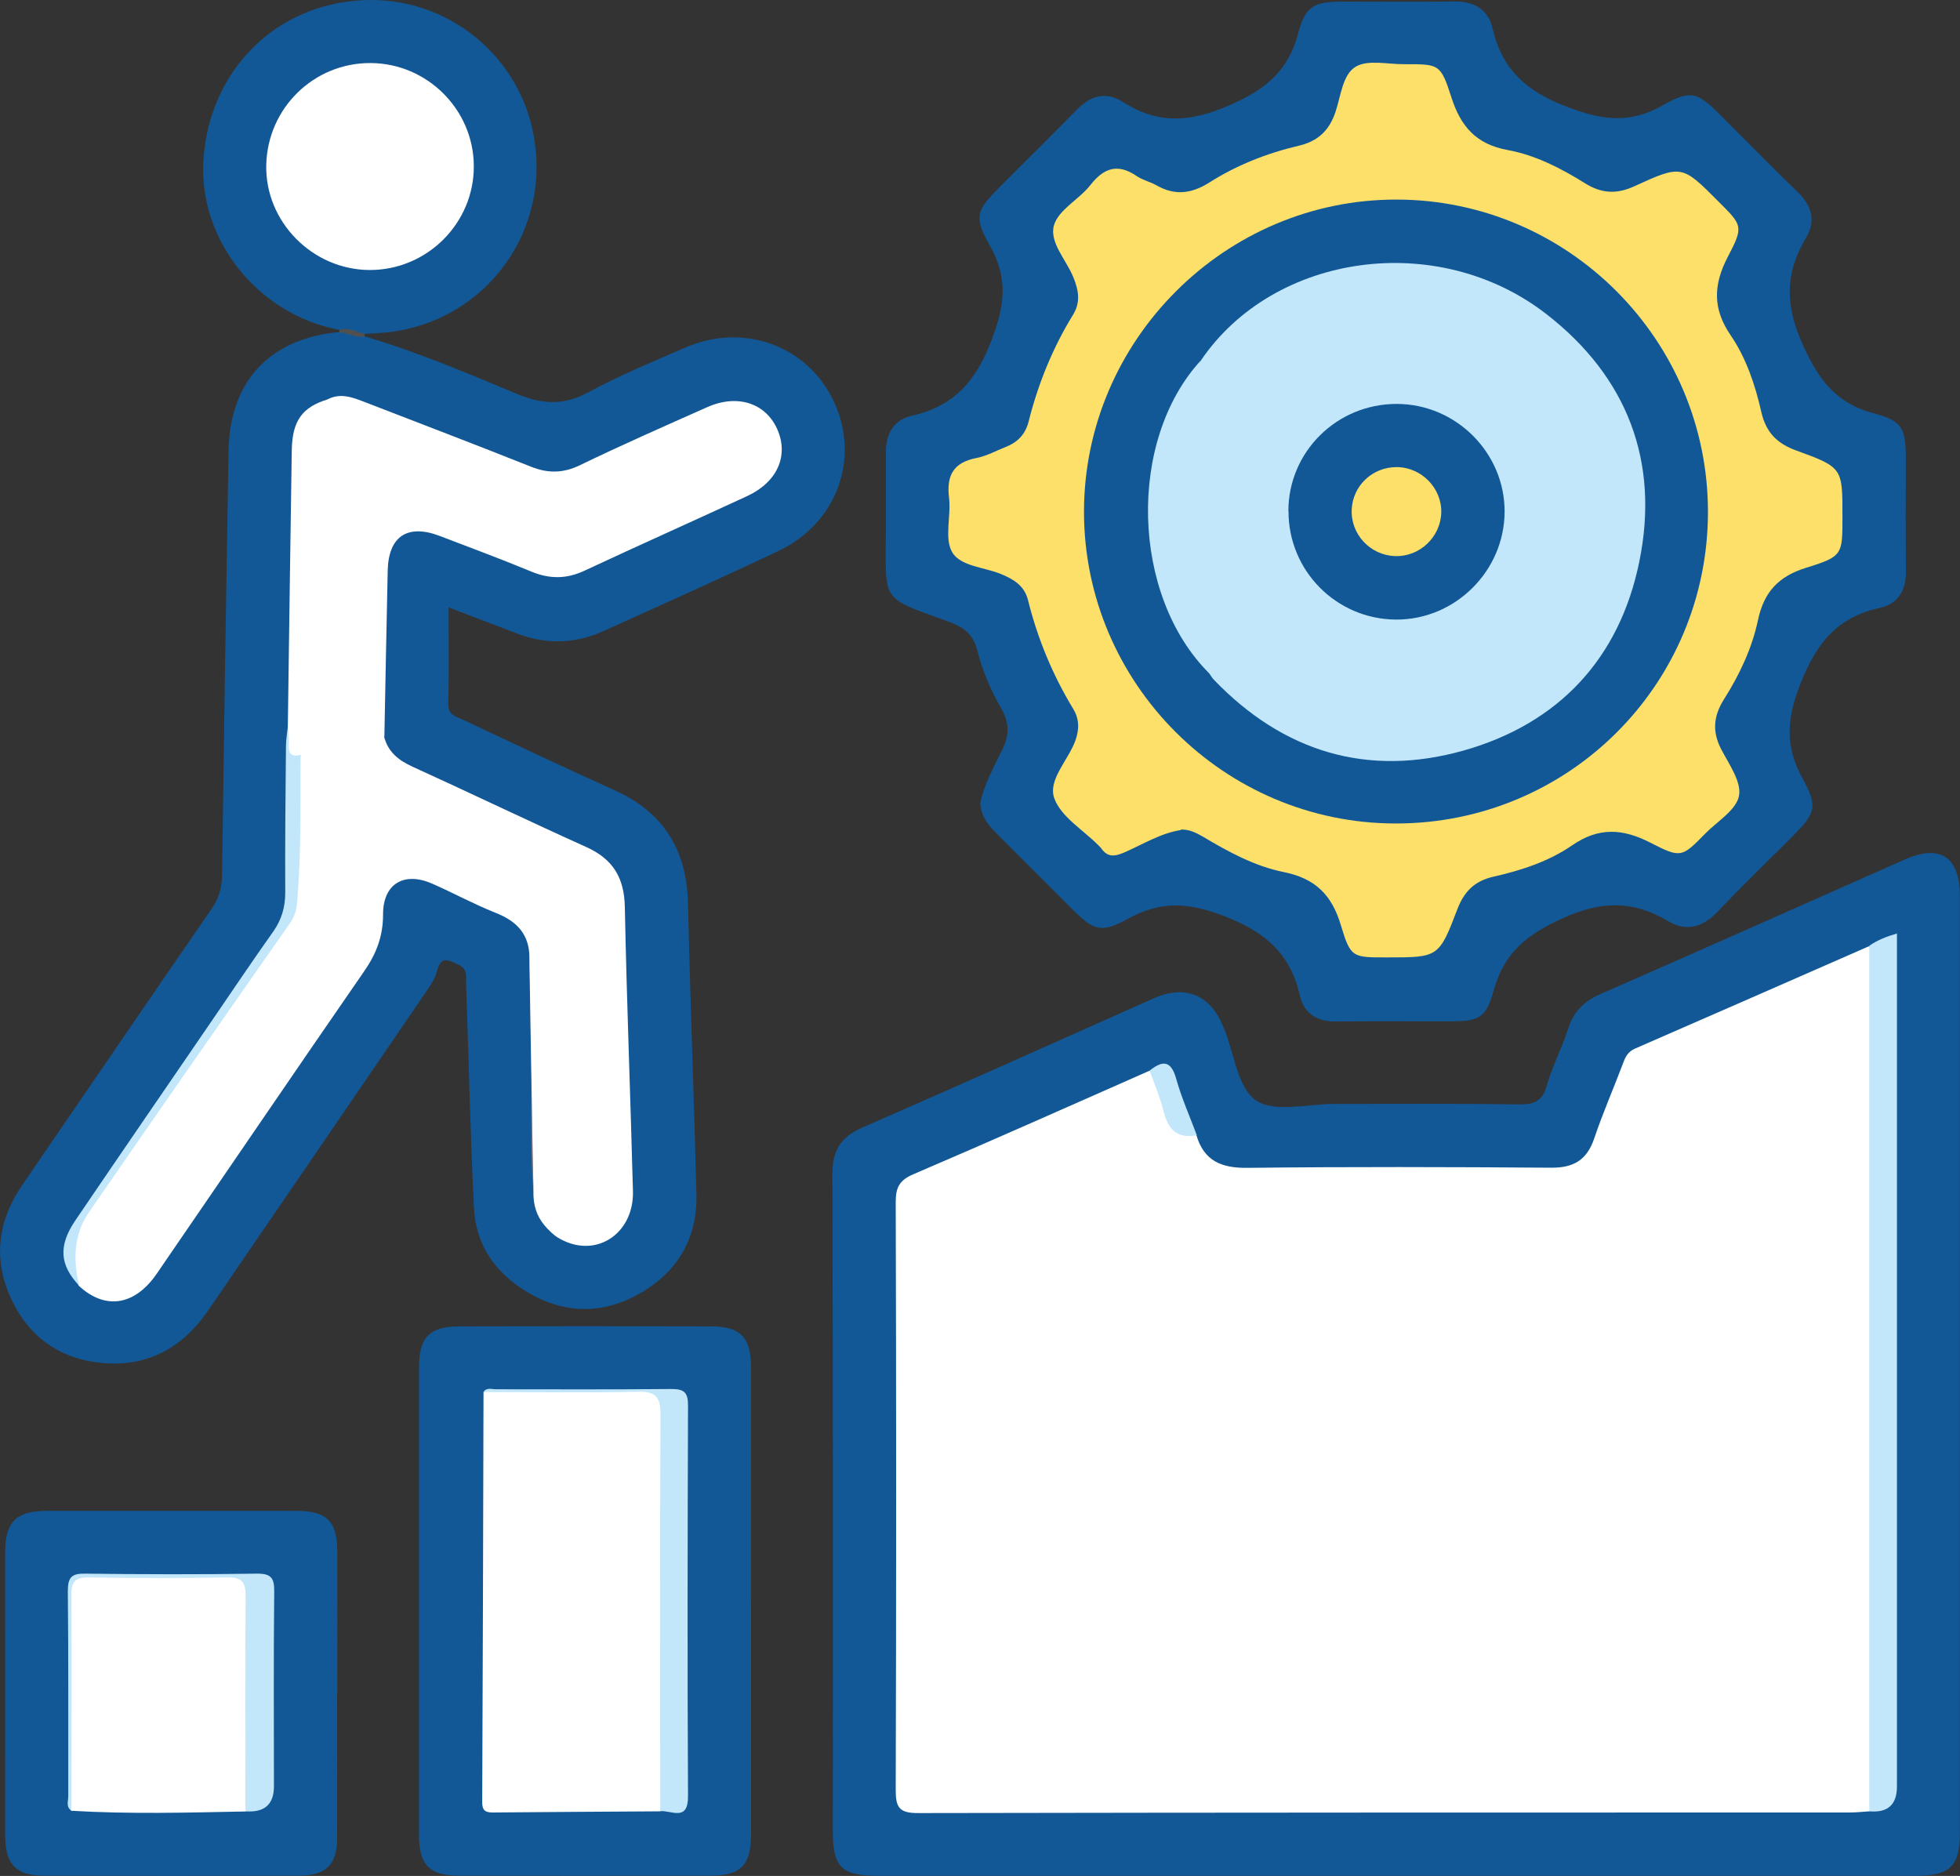
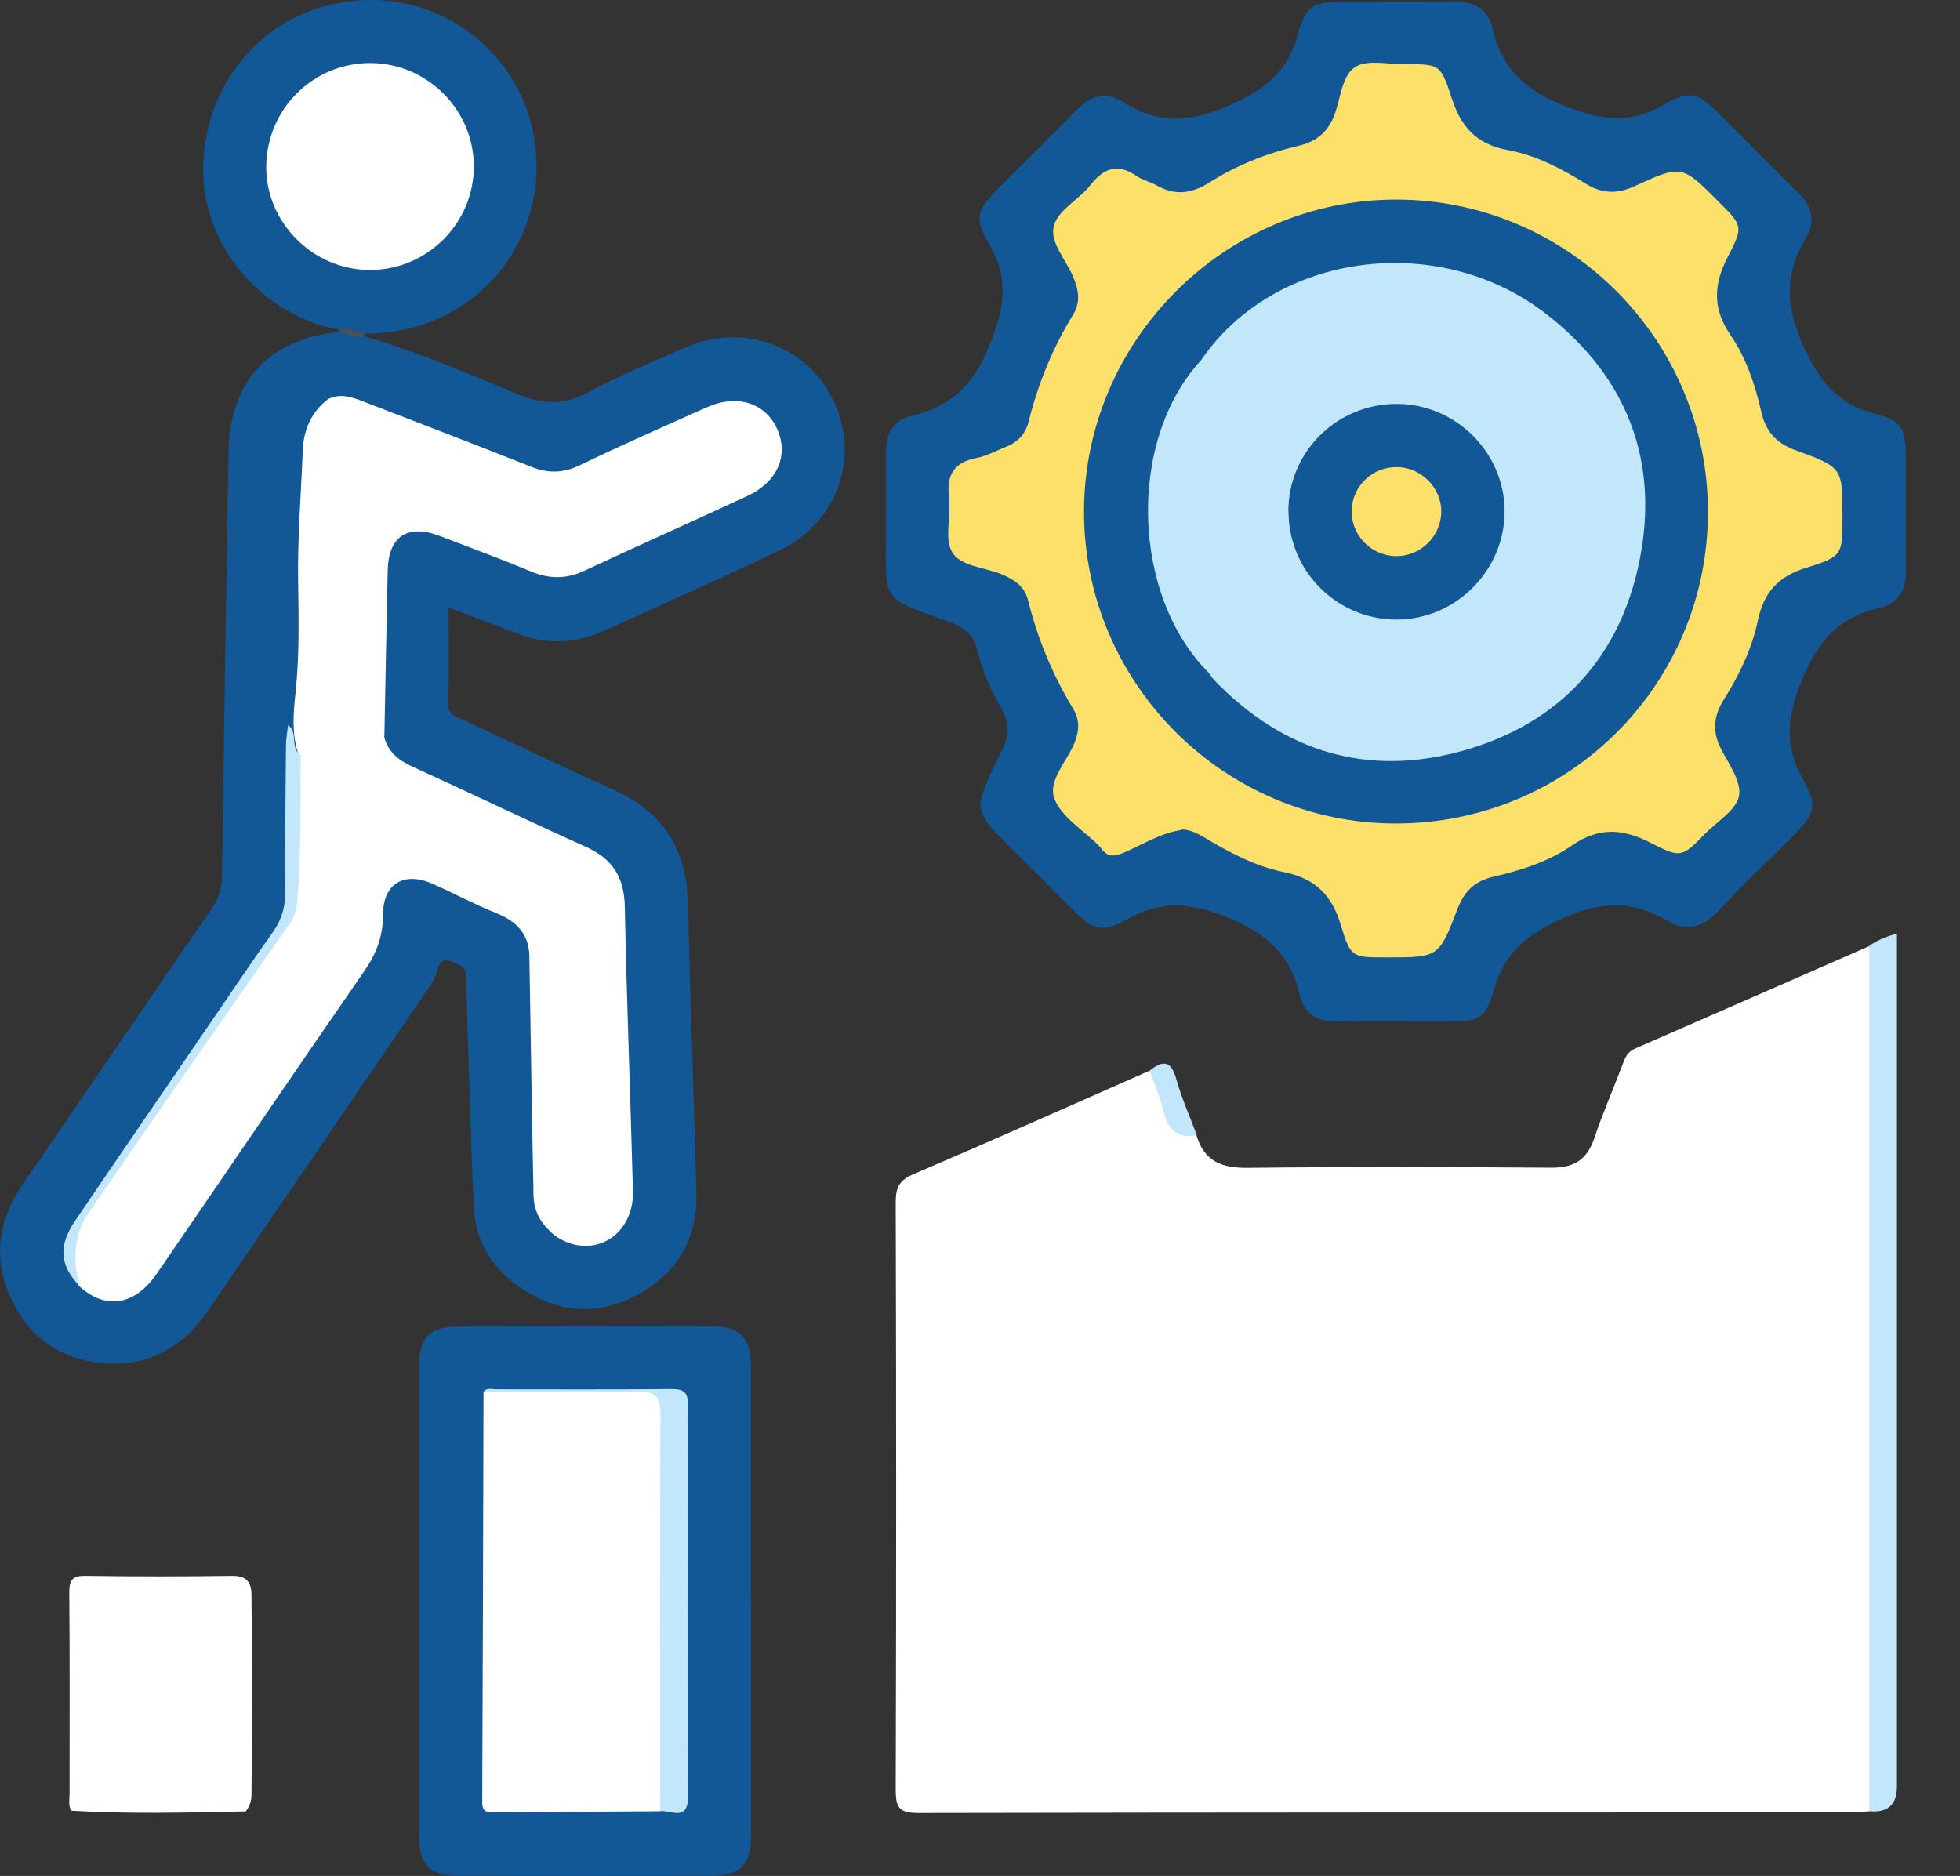
<svg xmlns="http://www.w3.org/2000/svg" id="Layer_1" viewBox="0 0 135.23 129.44">
  <rect x="0" y="0" width="135.23" height="129.44" fill="#333333" stroke="none" />
  <defs>
    <style>.cls-1{fill:#fff;}.cls-2{fill:#fde06a;}.cls-3{fill:#817481;}.cls-4{fill:#c3e7fa;}.cls-5{fill:#125897;}.cls-6{fill:#505050;}</style>
  </defs>
  <g id="AhTJFR">
    <path class="cls-5" d="m25.16,23.21c3.61,1.06,7.07,2.54,10.53,3.98,1.79.74,3.24.78,4.94-.14,2.15-1.16,4.42-2.1,6.66-3.07,4.02-1.75,8.44-.12,10.24,3.72,1.83,3.91.23,8.39-3.81,10.31-4,1.9-8.06,3.71-12.1,5.54-1.95.88-3.95.93-5.95.16-1.47-.56-2.95-1.12-4.72-1.8,0,2.36.03,4.51-.02,6.67-.02.78.55.86,1.01,1.08,3.48,1.64,6.96,3.29,10.47,4.87,3.39,1.53,4.98,4.14,5.06,7.82.15,6.68.41,13.35.58,20.02.08,3.03-1.27,5.36-3.88,6.86-2.56,1.48-5.22,1.45-7.76-.06-2.2-1.3-3.59-3.25-3.71-5.84-.25-5.12-.36-10.26-.54-15.39-.02-.51.15-1.08-.55-1.39-.66-.29-1.18-.64-1.46.45-.15.59-.55,1.14-.91,1.66-4.96,7.27-9.93,14.53-14.9,21.79-1.76,2.57-4.21,3.89-7.31,3.59-2.93-.27-5.1-1.83-6.31-4.54-1.21-2.7-.85-5.3.82-7.74,4.36-6.36,8.7-12.73,13.08-19.08.48-.71.69-1.4.7-2.26.13-9.77.28-19.53.45-29.3.08-4.83,2.85-7.77,7.65-8.21.66-.4,1.21-.09,1.75.27Z" />
-     <path class="cls-5" d="m96.25,129.43h-35.57c-2.65,0-3.22-.56-3.22-3.16,0-15.08.02-30.16-.03-45.24,0-1.65.57-2.57,2.07-3.23,6.73-2.93,13.41-5.94,20.11-8.92,2.16-.96,3.92-.23,4.79,1.97.02.04.04.08.06.12.69,1.72.93,4.1,2.2,4.96,1.28.87,3.59.23,5.45.24,4.23,0,8.45-.03,12.67.03,1.05.02,1.63-.2,1.94-1.29.38-1.34,1.05-2.61,1.48-3.94.38-1.17,1.09-1.89,2.22-2.38,7.01-3.07,14-6.18,20.99-9.28,2.47-1.09,3.81-.19,3.81,2.54v64.59c0,2.31-.66,2.98-3,2.99-11.99,0-23.98,0-35.97,0Z" />
    <path class="cls-5" d="m67.64,55.38c.25-1.22.91-2.42,1.5-3.63.5-1.02.53-1.83-.06-2.87-.72-1.24-1.3-2.61-1.65-4-.29-1.15-.96-1.61-1.94-1.97-4.79-1.75-4.37-1.28-4.37-6.22,0-1.82.01-3.64,0-5.45,0-1.29.5-2.25,1.79-2.55,2.92-.67,4.44-2.39,5.52-5.27.92-2.42,1.12-4.27-.15-6.5-1.12-1.98-.9-2.42.71-4.03,1.76-1.77,3.55-3.51,5.29-5.31.95-.98,2.03-1.29,3.18-.55,2.45,1.56,4.64,1.42,7.37.23,2.52-1.1,4.06-2.37,4.75-5,.5-1.89,1.12-2.14,3.1-2.15,2.54,0,5.09.03,7.63-.01,1.37-.02,2.36.53,2.66,1.84.67,2.87,2.33,4.36,5.17,5.44,2.46.94,4.35,1.17,6.63-.14,1.89-1.08,2.38-.85,3.92.69,1.77,1.76,3.51,3.56,5.31,5.29.98.94,1.32,1.99.62,3.16-1.49,2.49-1.47,4.73-.19,7.51,1.12,2.44,2.33,3.98,4.92,4.65,1.92.5,2.14,1.07,2.14,3.09,0,2.59-.02,5.18.01,7.77.02,1.32-.53,2.26-1.79,2.54-2.91.63-4.35,2.37-5.46,5.16-.98,2.46-1.13,4.37.13,6.64,1.07,1.93.86,2.4-.68,3.94-1.73,1.74-3.5,3.44-5.19,5.22-1.02,1.07-2.14,1.41-3.41.66-2.41-1.42-4.54-1.44-7.26-.21-2.49,1.12-4.05,2.37-4.78,4.97-.55,1.97-1.03,2.15-3.07,2.15-2.59,0-5.18-.02-7.77.01-1.32.02-2.24-.51-2.53-1.78-.66-2.86-2.34-4.37-5.17-5.47-2.47-.96-4.38-1.1-6.65.14-1.92,1.05-2.4.85-3.93-.68-1.77-1.76-3.53-3.54-5.3-5.3-.53-.54-.95-1.1-1.01-2.02Z" />
    <path class="cls-5" d="m51.82,110.47c0,5.36,0,10.72,0,16.07,0,2.16-.69,2.88-2.83,2.88-5.77.01-11.53.01-17.3,0-2.06,0-2.77-.74-2.78-2.79,0-10.76,0-21.52,0-32.28,0-2.07.72-2.82,2.76-2.83,5.81-.02,11.62-.02,17.43,0,1.97,0,2.71.78,2.71,2.75,0,5.4,0,10.81,0,16.21Z" />
-     <path class="cls-5" d="m23.26,116.82c0,3.32.01,6.63,0,9.95,0,1.89-.74,2.64-2.63,2.65-5.86.02-11.71.02-17.57,0-1.95,0-2.7-.78-2.7-2.75-.01-6.54,0-13.08,0-19.62,0-2.04.78-2.79,2.81-2.8,5.77,0,11.53,0,17.3,0,2.07,0,2.79.72,2.8,2.77.01,3.27,0,6.54,0,9.81Z" />
    <path class="cls-5" d="m23.41,22.76c-5.64-1.06-9.76-6.25-9.37-11.79C14.47,4.81,19.06.27,25.1.01c5.78-.25,10.84,3.87,11.76,9.56,1.12,6.91-3.89,13.09-10.89,13.42-.27.01-.54.03-.82.05-.62.16-1.15-.26-1.75-.27Z" />
    <path class="cls-6" d="m23.41,22.76c.63-.21,1.17.14,1.75.27,0,.06,0,.12,0,.18-.62.14-1.16-.25-1.75-.27,0-.06,0-.12,0-.18Z" />
    <path class="cls-1" d="m36.52,65.8c-.11-1.51-1.01-2.3-2.36-2.83-1.47-.59-2.87-1.35-4.32-1.99-1.96-.87-3.42,0-3.41,2.12,0,1.49-.46,2.7-1.3,3.91-4.8,6.94-9.54,13.92-14.32,20.88-1.52,2.21-3.56,2.51-5.37.83-1.1-1.92-.59-3.66.57-5.33,4.26-6.13,8.37-12.38,12.79-18.39,1.56-2.12,1.24-4.45,1.52-6.73.18-1.48.02-2.99.04-4.48,0-.58-.06-1.19.33-1.7.48-.49,1.11-.5,1.73-.59,1.37-.18,2.72-.41,4.08-.67.27,1.05.99,1.63,1.96,2.07,4,1.82,7.96,3.73,11.98,5.54,1.85.83,2.63,2.12,2.67,4.14.13,6.54.39,13.08.56,19.61.07,2.74-2.22,4.46-4.57,3.51-.64-.26-1.2-.64-1.49-1.31-.59,0-.43-3.68-.48-5.51-.1-3.93-.18-7.85-.31-11.78-.02-.46.02-.92-.31-1.29Z" />
    <path class="cls-1" d="m26.52,50.81c-.51.92-1.48.6-2.24.78-1.16.26-2.36.39-3.53.58-.06-.06-.12-.13-.18-.19-.45-1.37-.33-2.81-.18-4.18.27-2.54.22-5.08.18-7.61-.05-3.04.2-6.07.32-9.11.06-1.43.58-2.64,1.74-3.54.92-.46,1.76-.09,2.61.23,3.8,1.47,7.6,2.92,11.39,4.43,1.17.47,2.22.46,3.38-.1,2.89-1.4,5.83-2.69,8.77-4,2.08-.93,4.03-.3,4.84,1.5.82,1.83.02,3.66-2.07,4.63-3.74,1.73-7.5,3.41-11.23,5.15-1.24.58-2.4.58-3.66.06-2.09-.87-4.21-1.65-6.32-2.46-2.23-.85-3.54.03-3.59,2.4-.08,3.82-.16,7.63-.23,11.44Z" />
    <path class="cls-4" d="m20.74,52.17c-.02,3.39.05,6.79-.25,10.18-.05.52-.19.92-.49,1.36-4.64,6.63-9.27,13.27-13.86,19.93-1.06,1.54-1.11,3.3-.67,5.08-1.35-1.43-1.46-2.75-.28-4.5,3.13-4.61,6.29-9.21,9.44-13.81,1.41-2.06,2.8-4.13,4.24-6.16.57-.82.81-1.67.81-2.67-.02-3.36.02-6.71.05-10.07,0-.49.09-.98.14-1.47.75.49.09,1.59.89,2.06v.09Z" />
-     <path class="cls-1" d="m20.75,52.08c-.53.14-.85.02-.82-.62.02-.48-.04-.96-.07-1.44.09-6.31.17-12.63.27-18.94.03-2.05.73-3,2.5-3.53-1.87,2.38-1.33,5.28-1.56,7.96-.24,2.79-.07,5.62-.06,8.44,0,2.72-.46,5.42-.27,8.14Z" />
-     <path class="cls-3" d="m36.52,65.8c.46,8.11-.46,18.58,1.09,18.58-.54.04-.77-1.39-.8-2.13-.16-5.48-.16-10.97-.29-16.44Z" />
    <path class="cls-1" d="m128.97,124.98c-.45.03-.9.08-1.35.08-21.43,0-42.86,0-64.29.04-1.29,0-1.53-.39-1.53-1.58.04-13.53.04-27.06,0-40.59,0-1,.26-1.5,1.22-1.91,5.45-2.33,10.87-4.75,16.29-7.14.67.5.82,1.3,1.03,2.01.37,1.2.92,2.13,2.21,2.45.53,1.77,1.72,2.26,3.52,2.24,6.99-.08,13.98-.06,20.97-.01,1.54.01,2.45-.54,2.95-2.01.59-1.76,1.34-3.46,1.99-5.19.16-.44.34-.8.81-1.01,5.39-2.35,10.78-4.71,16.16-7.07.51.51.44,1.17.44,1.8.01,18.7.01,37.4,0,56.11,0,.63,0,1.27-.43,1.81Z" />
    <path class="cls-4" d="m128.97,124.98c0-19.9,0-39.81,0-59.72.55-.39,1.17-.63,1.91-.85v58.85q0,1.89-1.9,1.72Z" />
    <path class="cls-4" d="m82.57,78.33c-1.34.26-1.98-.39-2.29-1.65-.23-.96-.64-1.87-.96-2.81.89-.71,1.47-.72,1.83.56.37,1.33.94,2.6,1.42,3.89Z" />
    <path class="cls-2" d="m81.48,57.27c-1.41.22-2.61.98-3.89,1.54-.67.29-1.17.37-1.62-.29-.05-.07-.13-.13-.19-.2-1.05-1.06-2.58-1.96-3.04-3.24-.45-1.26.94-2.6,1.44-3.94.29-.78.3-1.51-.13-2.22-1.42-2.34-2.46-4.85-3.12-7.5-.25-1.01-.98-1.44-1.86-1.81-1.17-.48-2.82-.53-3.38-1.52-.55-.96-.06-2.48-.21-3.73-.19-1.56.3-2.45,1.9-2.76.7-.14,1.36-.5,2.03-.77.81-.32,1.34-.87,1.56-1.75.66-2.61,1.66-5.08,3.07-7.37.53-.87.38-1.69.01-2.59-.49-1.2-1.67-2.41-1.33-3.58.32-1.08,1.74-1.78,2.52-2.78.94-1.2,1.9-1.49,3.19-.61.4.28.92.39,1.35.63,1.28.74,2.44.59,3.68-.2,1.88-1.19,3.96-2.01,6.13-2.52,1.34-.31,2.12-1.05,2.55-2.33.37-1.1.49-2.59,1.4-3.13.85-.5,2.2-.16,3.34-.17,2.41,0,2.51-.04,3.26,2.29.64,2,1.7,3.23,3.87,3.63,1.92.35,3.69,1.26,5.34,2.29,1.16.73,2.21.77,3.44.2,3.25-1.49,3.27-1.45,5.79,1.08,1.63,1.63,1.74,1.69.63,3.8-1,1.92-1.06,3.58.2,5.42,1.07,1.57,1.69,3.42,2.11,5.28.32,1.41,1.08,2.18,2.4,2.66,3.22,1.17,3.2,1.21,3.2,4.54,0,2.64.04,2.77-2.49,3.55-1.92.59-2.93,1.68-3.34,3.62-.41,1.95-1.28,3.78-2.35,5.47-.72,1.15-.82,2.22-.18,3.45.54,1.03,1.41,2.25,1.22,3.21-.19.97-1.48,1.74-2.31,2.58-1.62,1.65-1.68,1.74-3.79.65-1.91-.98-3.57-1.1-5.43.19-1.6,1.1-3.5,1.72-5.41,2.15-1.3.3-2.01,1.01-2.48,2.22-1.28,3.36-1.32,3.35-4.86,3.35-2.37,0-2.51.04-3.18-2.2-.62-2.1-1.76-3.25-3.96-3.69-1.99-.4-3.82-1.4-5.58-2.45-.47-.27-.96-.51-1.53-.48Z" />
    <path class="cls-1" d="m45.55,124.98c-3.85.02-7.71.05-11.56.08-.52,0-.72-.16-.72-.7.04-9.44.07-18.87.09-28.31.84-.29,1.71-.12,2.56-.13,2.86-.02,5.72.04,8.57-.03,1.1-.03,1.47.44,1.49,1.42,0,.32.02.64.02.95,0,8.17,0,16.33,0,24.5,0,.76.1,1.56-.44,2.22Z" />
    <path class="cls-4" d="m45.55,124.98c0-9.12-.03-18.25.02-27.37,0-1.27-.35-1.61-1.6-1.58-3.54.08-7.08.02-10.62.02.23-.34.58-.19.87-.19,4.04,0,8.08.02,12.11-.02.89,0,1.14.25,1.14,1.14-.03,8.98-.05,17.97,0,26.95.01,1.8-1.15.96-1.93,1.04Z" />
    <path class="cls-1" d="m16.93,124.99c-4.01.08-8.01.19-12.02-.05-.21-.39-.11-.8-.11-1.2,0-4.62.02-9.25-.02-13.87,0-.91.26-1.16,1.16-1.14,3.36.05,6.71.05,10.07,0,.96-.01,1.33.4,1.34,1.27.05,4.62.05,9.25,0,13.87,0,.42-.14.8-.41,1.13Z" />
-     <path class="cls-4" d="m16.93,124.99c0-4.94-.03-9.89.02-14.83,0-1.01-.27-1.34-1.3-1.32-3.17.06-6.35.06-9.52,0-.98-.02-1.22.35-1.21,1.26.03,4.94,0,9.88,0,14.83-.38-.26-.21-.66-.21-1-.01-4.71.02-9.43-.03-14.14,0-.96.26-1.23,1.21-1.21,3.94.05,7.89.06,11.83,0,.97-.01,1.21.29,1.2,1.22-.05,4.49-.02,8.97-.02,13.46q0,1.87-1.97,1.72Z" />
    <path class="cls-1" d="m25.57,4.35c3.91.02,7.11,3.22,7.12,7.11.02,3.95-3.24,7.19-7.2,7.17-3.94-.02-7.21-3.34-7.12-7.25.09-3.93,3.29-7.05,7.2-7.03Z" />
    <path class="cls-5" d="m117.84,35.31c0,11.93-9.62,21.53-21.57,21.51-11.83-.02-21.47-9.68-21.48-21.5,0-11.85,9.76-21.59,21.61-21.55,11.82.04,21.44,9.7,21.44,21.55Z" />
    <path class="cls-4" d="m82.87,24.85c5.04-7.4,16.33-8.99,23.82-3.18,5.58,4.33,7.83,10.18,6.41,17.1-1.37,6.69-5.58,11.17-12.13,13.02-6.62,1.86-12.44.09-17.23-4.9-.12-.13-.21-.29-.31-.43-4.16-5.86-4.82-12.13-2.15-18.77.41-1.01,1.01-1.92,1.6-2.83Z" />
    <path class="cls-4" d="m82.87,24.85c-.99,2.12-2.04,4.23-2.43,6.56-.86,5.09-.11,9.9,2.7,14.3.15.23.31.44.28.74-5.38-5.36-5.66-16.07-.55-21.6Z" />
    <path class="cls-5" d="m88.89,35.28c0-4.11,3.34-7.41,7.47-7.41,4.1,0,7.47,3.38,7.45,7.45-.02,4.08-3.41,7.45-7.49,7.43-4.11-.02-7.43-3.36-7.42-7.48Z" />
    <path class="cls-2" d="m99.44,35.36c-.04,1.69-1.49,3.07-3.19,3.01-1.71-.06-3.06-1.5-2.99-3.2.07-1.66,1.44-2.95,3.11-2.94,1.7.01,3.11,1.45,3.07,3.13Z" />
  </g>
  <path class="cls-1" d="m36.52,65.8s.25,15.41.28,16.03-.22,2.13,1.53,3.44,3.1-2.94,3.1-2.94l-2.45-15.07-2.45-1.46Z" />
</svg>